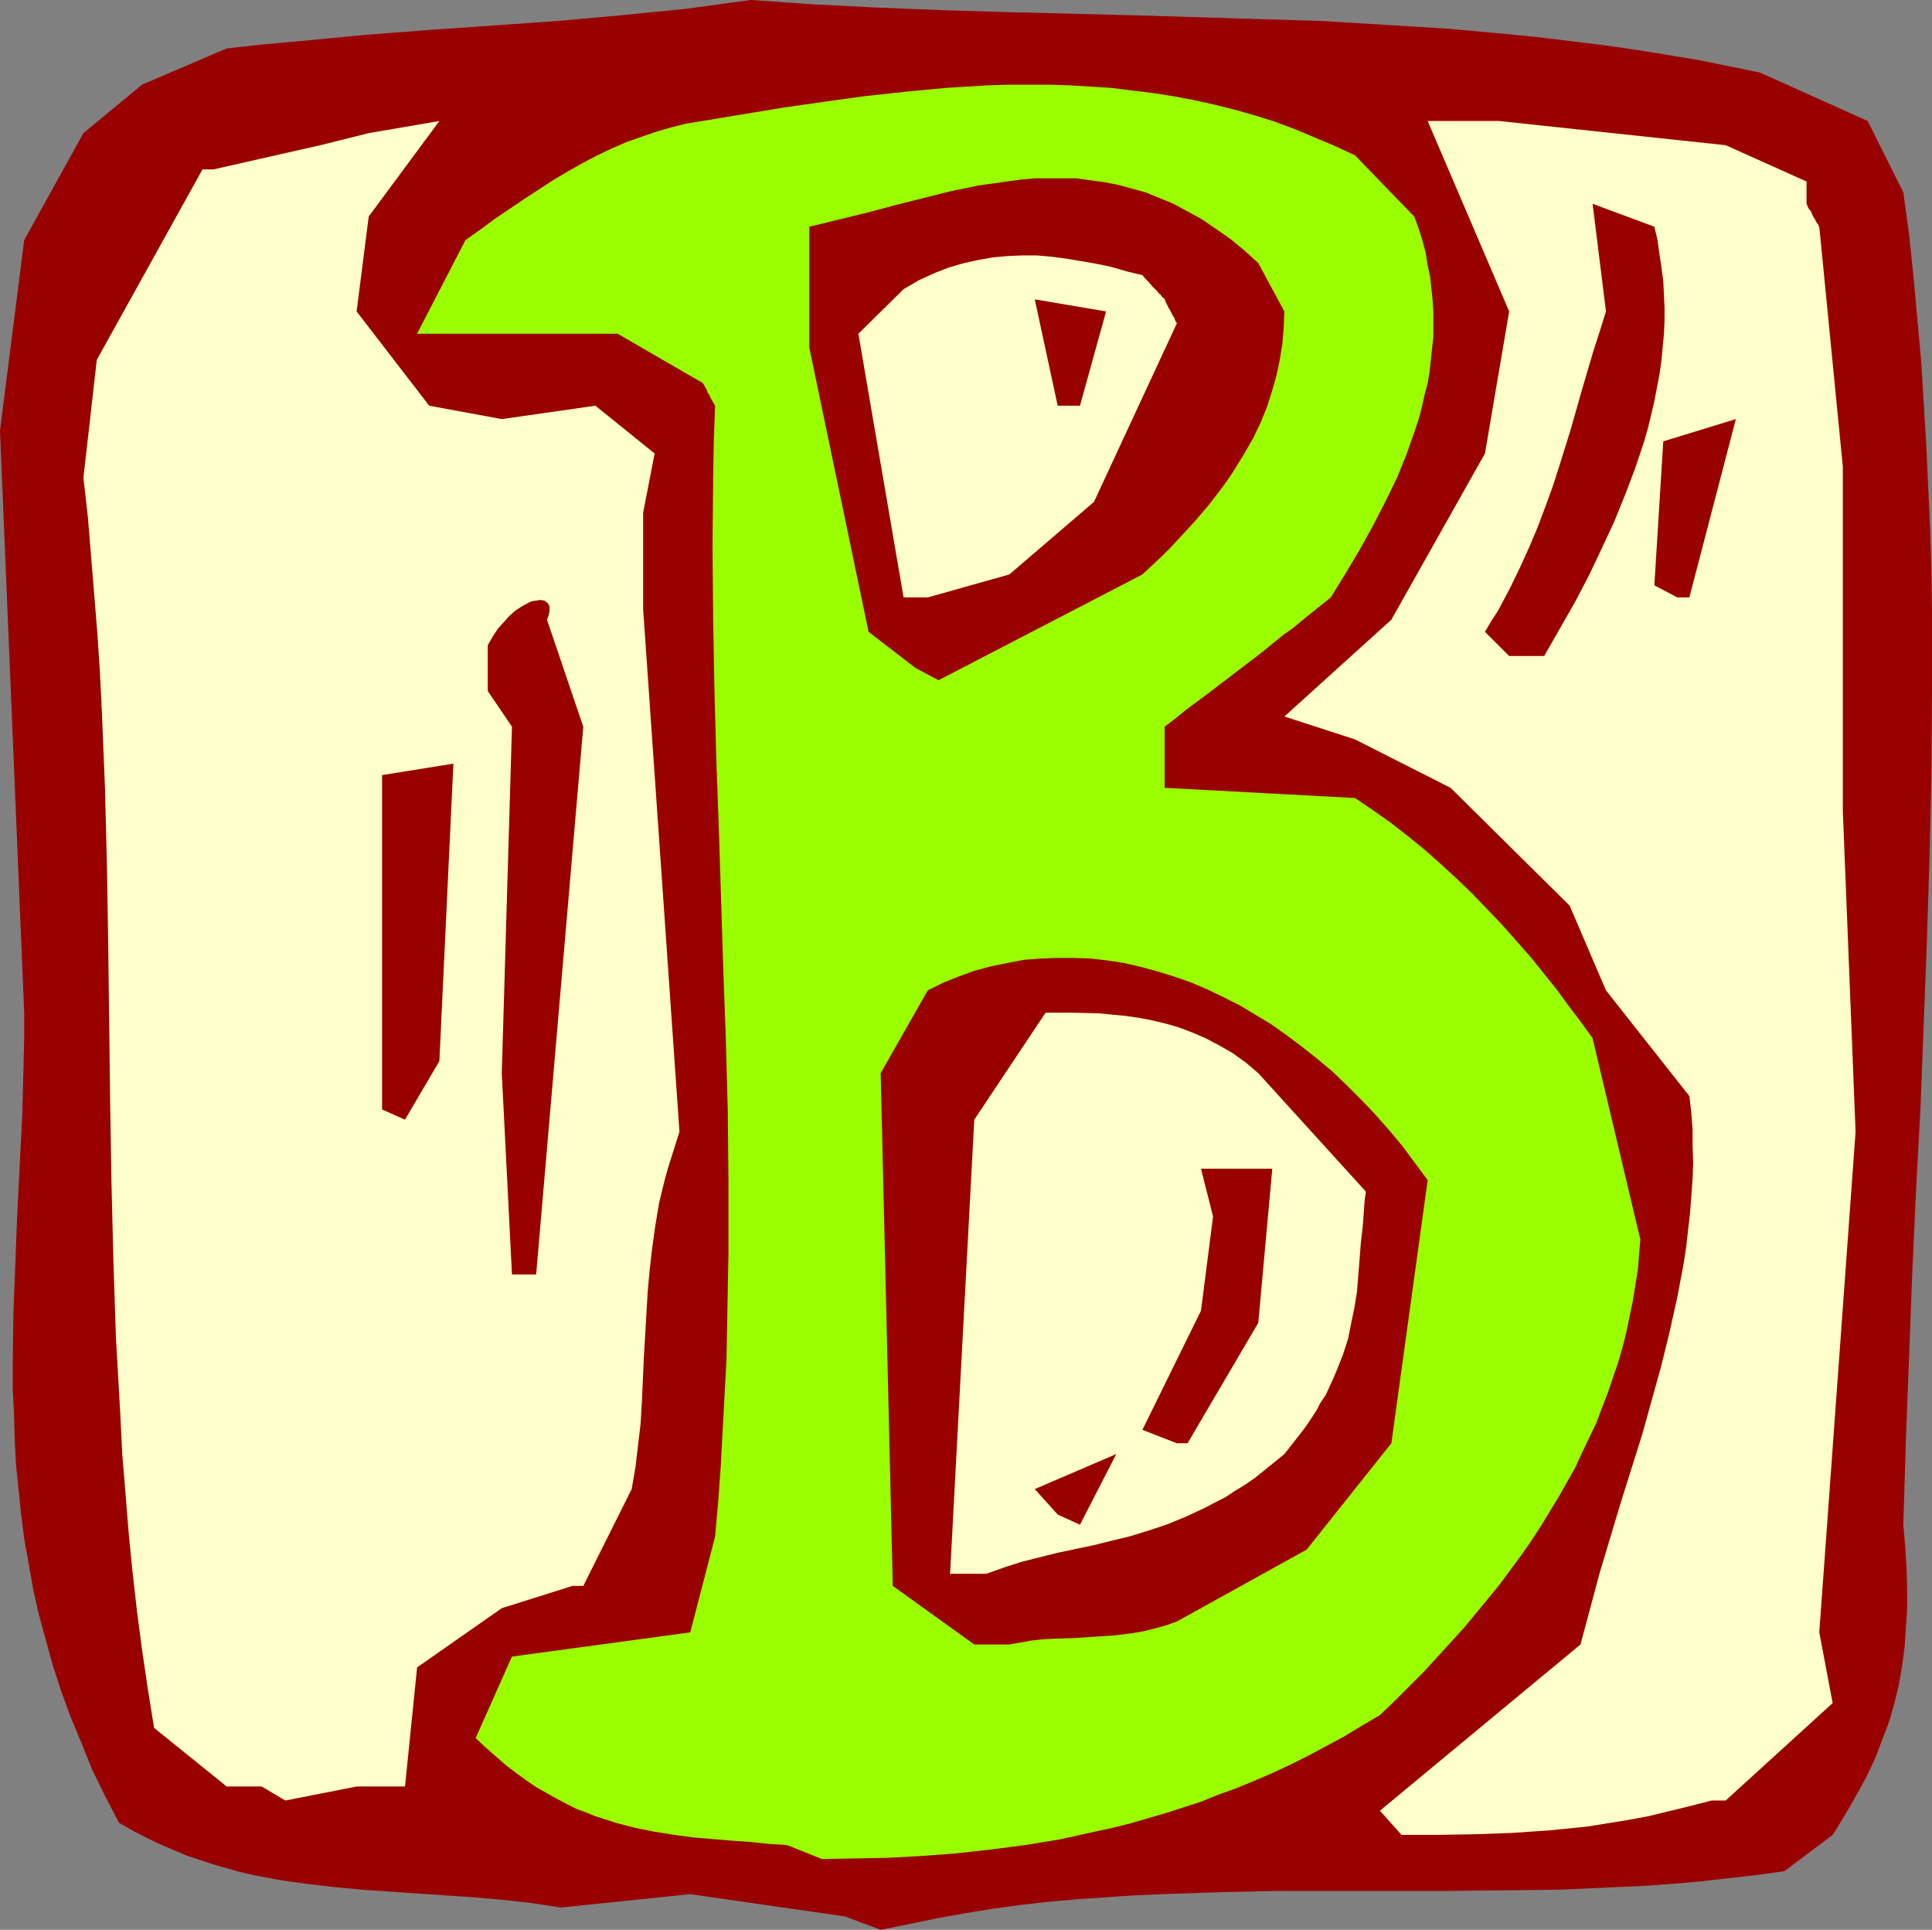
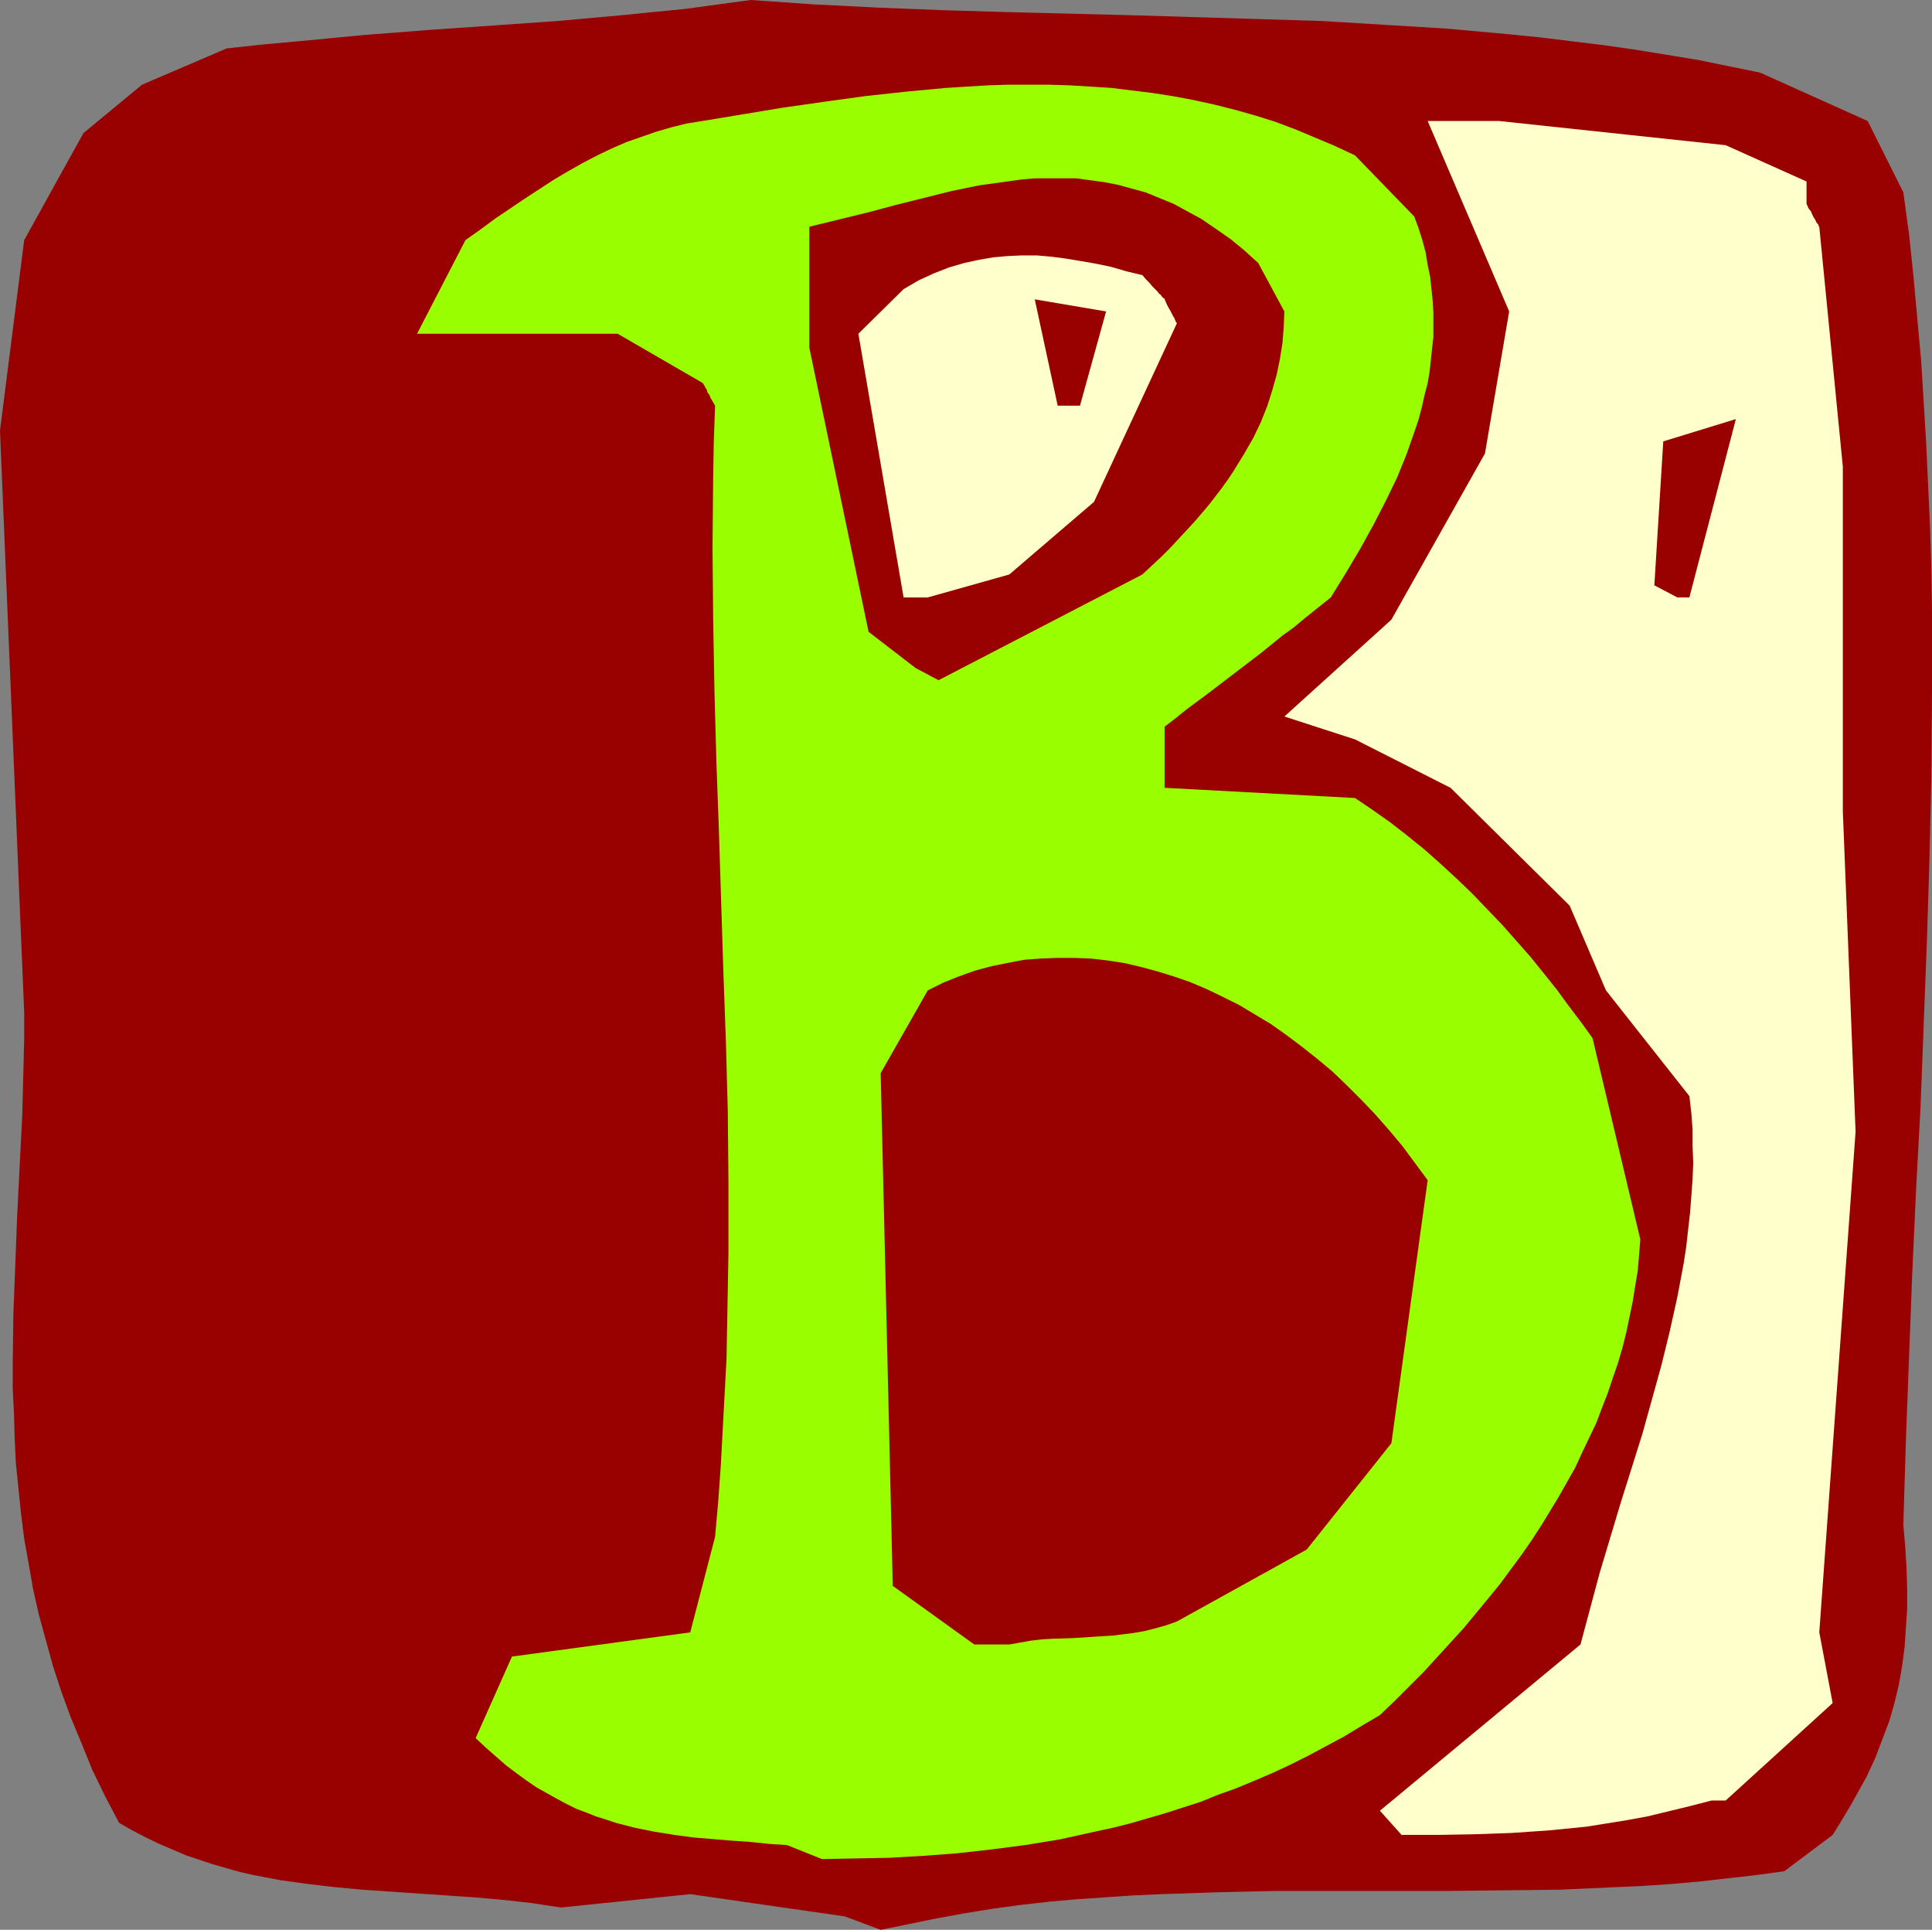
<svg xmlns="http://www.w3.org/2000/svg" xmlns:ns1="http://sodipodi.sourceforge.net/DTD/sodipodi-0.dtd" xmlns:ns2="http://www.inkscape.org/namespaces/inkscape" version="1.0" width="129.724mm" height="129.556mm" id="svg15" ns1:docname="Greek Beta 2.wmf">
  <rect width="100%" height="100%" fill="#808080" stroke="none" />
  <ns1:namedview id="namedview15" pagecolor="#ffffff" bordercolor="#000000" borderopacity="0.25" ns2:showpageshadow="2" ns2:pageopacity="0.0" ns2:pagecheckerboard="0" ns2:deskcolor="#d1d1d1" ns2:document-units="mm" />
  <defs id="defs1">
    <pattern id="WMFhbasepattern" patternUnits="userSpaceOnUse" width="6" height="6" x="0" y="0" />
  </defs>
  <path style="fill:#990000;fill-opacity:1;fill-rule:evenodd;stroke:none" d="m 214.443,486.266 -39.269,-5.656 -32.805,3.394 -7.434,-1.131 -7.272,-0.808 -7.272,-0.646 -7.272,-0.485 -14.059,-0.97 -7.11,-0.485 -6.949,-0.646 -6.949,-0.808 -6.949,-0.97 -6.787,-1.293 -3.555,-0.808 -3.394,-0.97 -3.394,-0.97 -3.394,-1.131 -3.394,-1.131 -3.394,-1.454 -3.394,-1.454 -3.394,-1.616 -3.394,-1.778 -3.394,-1.939 -3.555,-6.787 -3.232,-6.626 -2.747,-6.787 -2.747,-6.626 -2.424,-6.626 -2.101,-6.464 -1.778,-6.464 -1.778,-6.464 -1.454,-6.464 -1.131,-6.464 -1.131,-6.303 -0.808,-6.464 -0.646,-6.303 -0.646,-6.303 -0.323,-6.464 -0.162,-6.141 -0.323,-6.303 v -6.303 L 3.394,333.551 3.878,320.946 4.363,308.34 5.01,295.574 5.656,282.807 5.979,270.04 6.141,263.415 v -6.464 L 0,109.244 6.141,60.925 21.17,33.775 36.037,21.493 l 21.493,-9.211 8.888,-0.97 8.888,-0.808 8.565,-0.808 8.403,-0.808 4.202,-0.323 4.202,-0.323 8.242,-0.646 16.322,-1.131 16.16,-1.131 16.16,-1.454 8.08,-0.808 8.242,-0.808 8.242,-1.131 L 190.526,0 l 16.322,1.131 16.16,0.808 16.322,0.646 16.16,0.485 32.158,0.808 15.998,0.485 15.998,0.485 15.837,0.485 15.998,0.97 15.837,0.97 15.998,1.454 7.918,0.808 7.918,0.97 7.918,0.97 7.918,1.131 7.918,1.293 7.918,1.293 7.918,1.616 7.918,1.616 27.31,12.282 9.05,18.1 1.454,10.666 1.131,10.827 0.97,10.666 0.97,10.666 0.646,10.504 0.646,10.666 0.485,10.666 0.485,10.504 0.323,10.504 0.162,10.504 v 21.009 l -0.162,21.009 -0.485,21.009 -0.646,20.847 -0.808,21.009 -0.808,21.009 -1.131,21.009 -0.97,21.17 -0.808,21.17 -0.808,21.332 -0.646,21.332 0.485,5.656 0.323,5.333 0.162,5.171 v 5.171 l -0.323,4.848 -0.323,4.848 -0.646,4.848 -0.808,4.687 -1.131,4.687 -1.293,4.525 -1.778,4.687 -1.778,4.687 -2.262,4.848 -2.586,4.687 -1.454,2.586 -1.454,2.424 -1.454,2.424 -1.616,2.586 -12.282,9.211 -7.11,0.97 -7.11,0.808 -7.11,0.808 -7.272,0.646 -7.11,0.485 -7.11,0.323 -14.382,0.646 -14.382,0.162 -14.544,0.162 h -28.765 -14.382 l -14.382,0.323 -14.382,0.485 -7.272,0.323 -7.11,0.485 -7.11,0.485 -7.272,0.646 -7.11,0.808 -7.11,0.97 -6.949,1.131 -7.11,1.293 -7.11,1.454 -7.11,1.454 z" id="path1" />
-   <path style="fill:#99ff00;fill-opacity:1;fill-rule:evenodd;stroke:none" d="m 199.737,468.167 -4.686,-0.323 -4.686,-0.485 -4.686,-0.323 -9.696,-0.808 -4.848,-0.646 -5.01,-0.808 -4.848,-0.97 -5.01,-1.293 -2.424,-0.808 -2.586,-0.808 -2.424,-0.97 -2.586,-0.97 -2.586,-1.293 -2.424,-1.293 -2.586,-1.454 -2.586,-1.454 -2.586,-1.778 -2.424,-1.778 -2.586,-1.939 -2.586,-2.262 -2.586,-2.262 -2.586,-2.424 9.211,-20.685 45.248,-6.141 6.302,-24.241 0.808,-9.05 0.646,-9.05 0.485,-9.05 0.485,-9.05 0.485,-9.05 0.162,-8.888 0.323,-17.938 v -17.938 l -0.162,-17.776 -0.485,-17.938 -0.646,-17.776 -1.131,-35.714 -0.646,-17.776 -0.485,-17.938 -0.323,-17.938 -0.162,-18.1 0.162,-17.938 0.162,-9.05 0.323,-9.05 -0.646,-1.131 -0.485,-0.808 -0.323,-0.808 -0.485,-0.646 -0.162,-0.646 -0.323,-0.485 -0.162,-0.323 -0.162,-0.323 -0.323,-0.485 -0.162,-0.162 v 0 l -21.493,-12.444 h -50.904 l 12.282,-23.756 3.878,-2.747 3.717,-2.747 7.434,-5.01 3.717,-2.424 3.717,-2.424 3.555,-2.101 3.717,-2.101 3.717,-1.939 3.717,-1.778 3.717,-1.616 3.717,-1.293 3.717,-1.293 3.878,-1.131 3.878,-0.97 4.04,-0.646 20.523,-3.394 10.181,-1.454 10.504,-1.454 10.342,-1.131 10.342,-0.97 10.504,-0.646 5.171,-0.162 h 5.333 5.171 l 5.171,0.162 5.333,0.323 5.171,0.323 5.171,0.646 5.333,0.646 5.171,0.808 5.171,0.97 5.171,1.131 5.171,1.293 5.171,1.454 5.171,1.616 5.171,1.939 5.01,2.101 5.01,2.101 5.171,2.424 15.029,15.514 1.131,3.07 0.97,3.07 0.808,3.07 0.485,3.07 0.646,3.07 0.323,3.07 0.323,3.07 0.162,2.909 v 3.07 3.07 l -0.323,2.909 -0.323,3.07 -0.323,2.909 -0.485,2.909 -0.808,3.07 -0.646,2.909 -0.808,3.07 -0.97,2.909 -2.101,5.979 -2.424,5.979 -2.909,5.979 -3.07,5.979 -3.394,6.141 -3.555,5.979 -3.878,6.303 -3.232,2.586 -3.232,2.586 -2.909,2.424 -2.909,2.101 -2.586,2.101 -2.586,2.101 -4.848,3.717 -9.534,7.272 -2.424,1.778 -2.586,1.939 -2.586,2.101 -2.747,2.101 v 15.514 l 48.318,2.586 4.525,3.07 4.363,3.07 4.363,3.394 4.202,3.394 4.202,3.717 4.04,3.717 4.04,3.878 3.878,4.04 3.717,3.878 3.717,4.202 3.555,4.04 3.394,4.202 3.232,4.04 3.07,4.202 3.07,4.04 2.909,4.04 12.12,51.067 -0.323,4.04 -0.323,3.878 -0.646,3.878 -0.646,4.04 -0.808,3.878 -0.808,3.878 -0.97,3.878 -1.131,3.878 -1.293,3.717 -1.293,3.878 -1.454,3.717 -1.454,3.878 -1.778,3.717 -1.778,3.717 -1.778,3.878 -2.101,3.717 -2.101,3.717 -2.262,3.717 -2.262,3.717 -2.424,3.717 -2.586,3.717 -2.747,3.717 -2.747,3.717 -2.909,3.555 -3.07,3.717 -3.07,3.717 -3.394,3.717 -3.394,3.717 -3.394,3.717 -3.555,3.555 -3.878,3.878 -3.717,3.555 -4.686,2.747 -4.525,2.747 -4.525,2.424 -4.525,2.424 -4.525,2.262 -4.525,2.101 -4.525,1.939 -4.686,1.939 -4.525,1.616 -4.363,1.778 -4.525,1.454 -4.525,1.454 -8.888,2.586 -4.525,1.131 -4.525,0.97 -8.726,1.939 -8.888,1.454 -8.726,1.131 -8.726,0.97 -8.565,0.646 -8.565,0.485 -8.565,0.162 -8.403,0.162 z" id="path2" />
+   <path style="fill:#99ff00;fill-opacity:1;fill-rule:evenodd;stroke:none" d="m 199.737,468.167 -4.686,-0.323 -4.686,-0.485 -4.686,-0.323 -9.696,-0.808 -4.848,-0.646 -5.01,-0.808 -4.848,-0.97 -5.01,-1.293 -2.424,-0.808 -2.586,-0.808 -2.424,-0.97 -2.586,-0.97 -2.586,-1.293 -2.424,-1.293 -2.586,-1.454 -2.586,-1.454 -2.586,-1.778 -2.424,-1.778 -2.586,-1.939 -2.586,-2.262 -2.586,-2.262 -2.586,-2.424 9.211,-20.685 45.248,-6.141 6.302,-24.241 0.808,-9.05 0.646,-9.05 0.485,-9.05 0.485,-9.05 0.485,-9.05 0.162,-8.888 0.323,-17.938 v -17.938 l -0.162,-17.776 -0.485,-17.938 -0.646,-17.776 -1.131,-35.714 -0.646,-17.776 -0.485,-17.938 -0.323,-17.938 -0.162,-18.1 0.162,-17.938 0.162,-9.05 0.323,-9.05 -0.646,-1.131 -0.485,-0.808 -0.323,-0.808 -0.485,-0.646 -0.162,-0.646 -0.323,-0.485 -0.162,-0.323 -0.162,-0.323 -0.323,-0.485 -0.162,-0.162 l -21.493,-12.444 h -50.904 l 12.282,-23.756 3.878,-2.747 3.717,-2.747 7.434,-5.01 3.717,-2.424 3.717,-2.424 3.555,-2.101 3.717,-2.101 3.717,-1.939 3.717,-1.778 3.717,-1.616 3.717,-1.293 3.717,-1.293 3.878,-1.131 3.878,-0.97 4.04,-0.646 20.523,-3.394 10.181,-1.454 10.504,-1.454 10.342,-1.131 10.342,-0.97 10.504,-0.646 5.171,-0.162 h 5.333 5.171 l 5.171,0.162 5.333,0.323 5.171,0.323 5.171,0.646 5.333,0.646 5.171,0.808 5.171,0.97 5.171,1.131 5.171,1.293 5.171,1.454 5.171,1.616 5.171,1.939 5.01,2.101 5.01,2.101 5.171,2.424 15.029,15.514 1.131,3.07 0.97,3.07 0.808,3.07 0.485,3.07 0.646,3.07 0.323,3.07 0.323,3.07 0.162,2.909 v 3.07 3.07 l -0.323,2.909 -0.323,3.07 -0.323,2.909 -0.485,2.909 -0.808,3.07 -0.646,2.909 -0.808,3.07 -0.97,2.909 -2.101,5.979 -2.424,5.979 -2.909,5.979 -3.07,5.979 -3.394,6.141 -3.555,5.979 -3.878,6.303 -3.232,2.586 -3.232,2.586 -2.909,2.424 -2.909,2.101 -2.586,2.101 -2.586,2.101 -4.848,3.717 -9.534,7.272 -2.424,1.778 -2.586,1.939 -2.586,2.101 -2.747,2.101 v 15.514 l 48.318,2.586 4.525,3.07 4.363,3.07 4.363,3.394 4.202,3.394 4.202,3.717 4.04,3.717 4.04,3.878 3.878,4.04 3.717,3.878 3.717,4.202 3.555,4.04 3.394,4.202 3.232,4.04 3.07,4.202 3.07,4.04 2.909,4.04 12.12,51.067 -0.323,4.04 -0.323,3.878 -0.646,3.878 -0.646,4.04 -0.808,3.878 -0.808,3.878 -0.97,3.878 -1.131,3.878 -1.293,3.717 -1.293,3.878 -1.454,3.717 -1.454,3.878 -1.778,3.717 -1.778,3.717 -1.778,3.878 -2.101,3.717 -2.101,3.717 -2.262,3.717 -2.262,3.717 -2.424,3.717 -2.586,3.717 -2.747,3.717 -2.747,3.717 -2.909,3.555 -3.07,3.717 -3.07,3.717 -3.394,3.717 -3.394,3.717 -3.394,3.717 -3.555,3.555 -3.878,3.878 -3.717,3.555 -4.686,2.747 -4.525,2.747 -4.525,2.424 -4.525,2.424 -4.525,2.262 -4.525,2.101 -4.525,1.939 -4.686,1.939 -4.525,1.616 -4.363,1.778 -4.525,1.454 -4.525,1.454 -8.888,2.586 -4.525,1.131 -4.525,0.97 -8.726,1.939 -8.888,1.454 -8.726,1.131 -8.726,0.97 -8.565,0.646 -8.565,0.485 -8.565,0.162 -8.403,0.162 z" id="path2" />
  <path style="fill:#ffffcc;fill-opacity:1;fill-rule:evenodd;stroke:none" d="m 350.187,459.44 50.904,-42.179 2.424,-9.05 2.424,-9.05 5.333,-17.776 5.494,-17.453 2.424,-8.727 2.424,-8.727 2.101,-8.565 1.939,-8.727 1.616,-8.565 0.646,-4.202 0.485,-4.363 0.485,-4.202 0.323,-4.202 0.323,-4.363 0.162,-4.202 -0.162,-4.363 v -4.202 l -0.323,-4.202 -0.485,-4.202 -21.17,-26.826 -9.211,-21.493 -30.219,-29.897 -24.24,-12.282 -17.938,-5.818 27.149,-24.564 23.755,-42.179 6.141,-36.038 -20.685,-48.32 h 18.099 l 57.53,6.141 20.523,9.211 v 5.656 l 0.485,1.131 0.646,0.808 0.323,0.808 0.323,0.646 0.323,0.485 0.323,0.646 0.162,0.323 0.323,0.323 0.162,0.323 v 0.323 h 0.162 l 5.979,60.925 v 87.428 l 3.232,81.287 -9.211,127.021 3.394,17.938 -27.149,24.725 h -3.555 l -5.656,1.454 -5.333,1.293 -5.333,1.293 -5.333,0.97 -5.01,0.808 -5.01,0.808 -4.848,0.485 -4.848,0.485 -4.848,0.323 -4.686,0.323 -9.373,0.323 -9.211,0.162 h -9.211 z" id="path3" />
-   <path style="fill:#ffffcc;fill-opacity:1;fill-rule:evenodd;stroke:none" d="m 66.418,453.299 h -8.888 l -18.422,-14.868 -1.616,-10.019 -1.454,-9.858 -1.293,-9.858 -1.131,-10.019 -0.97,-9.858 -0.808,-10.019 -0.808,-9.858 -0.485,-9.858 -1.131,-19.877 -0.646,-19.716 -0.485,-19.877 -0.323,-19.716 -0.485,-39.755 -0.323,-19.716 -0.485,-19.877 -0.808,-19.877 -0.485,-9.858 -0.646,-9.858 -0.808,-10.019 -0.808,-9.858 -0.808,-9.858 -1.131,-10.019 3.394,-29.897 26.826,-48.32 v 0 h 2.747 v 0 l 27.149,-6.141 12.282,-3.07 17.938,-3.07 -17.938,24.241 -3.07,24.079 18.422,23.917 18.422,3.394 23.755,-3.394 15.029,12.12 -2.909,15.029 v 24.564 l 9.211,132.515 -0.97,3.07 -0.97,3.07 -0.97,3.07 -0.808,2.909 -1.454,5.979 -0.97,5.818 -0.808,5.818 -0.646,5.656 -0.485,5.495 -0.646,11.151 -0.323,5.495 -0.485,10.989 -0.323,5.495 -0.646,5.495 -0.646,5.495 -0.97,5.656 -12.282,24.564 h -2.747 l -17.938,5.656 -21.493,15.029 -3.07,30.22 H 90.496 l -18.099,3.555 z" id="path4" />
  <path style="fill:#990000;fill-opacity:1;fill-rule:evenodd;stroke:none" d="m 247.248,417.262 -20.685,-14.868 -3.07,-130.091 11.958,-21.009 3.878,-1.939 4.04,-1.616 4.04,-1.454 4.202,-1.131 4.04,-0.808 4.202,-0.808 4.202,-0.323 4.202,-0.162 h 4.363 l 4.202,0.162 4.202,0.485 4.202,0.646 4.202,0.97 4.202,1.131 4.202,1.293 4.202,1.454 4.202,1.778 4.04,1.939 4.202,2.101 4.04,2.424 4.04,2.424 3.878,2.747 3.878,2.909 3.878,3.07 3.878,3.232 3.717,3.555 3.555,3.555 3.555,3.717 3.555,4.04 3.394,4.04 3.232,4.363 3.232,4.363 -9.211,66.742 -21.493,26.988 -32.966,18.261 -2.747,0.97 -2.909,0.808 -2.586,0.646 -2.747,0.485 -2.586,0.323 -2.586,0.323 -5.171,0.323 -5.01,0.323 -5.171,0.162 -2.747,0.162 -2.747,0.323 -2.747,0.485 -2.747,0.485 z" id="path5" />
-   <path style="fill:#ffffcc;fill-opacity:1;fill-rule:evenodd;stroke:none" d="m 241.107,399.324 6.141,-115.224 18.099,-27.149 h 6.626 l 6.949,0.162 3.232,0.323 3.394,0.323 3.394,0.485 3.394,0.646 3.394,0.808 3.394,0.97 3.394,1.293 3.394,1.454 3.394,1.778 3.394,1.939 3.394,2.424 3.232,2.747 27.31,30.058 -0.323,2.262 -0.162,2.262 -0.323,4.363 -0.485,4.202 -0.323,4.202 -0.323,4.04 -0.323,4.04 -0.646,4.04 -0.808,3.878 -0.808,4.04 -1.293,4.04 -1.616,4.04 -0.808,1.939 -0.97,2.101 -0.97,2.101 -1.293,1.939 -1.131,2.101 -1.454,2.262 -1.454,2.101 -1.616,2.101 -1.778,2.262 -1.778,2.262 -2.586,2.101 -2.586,2.101 -2.424,1.939 -2.586,1.778 -2.424,1.454 -2.424,1.616 -2.586,1.293 -2.424,1.293 -2.424,1.131 -2.424,1.131 -4.686,1.939 -4.848,1.616 -4.686,1.454 -4.686,1.131 -4.525,1.131 -9.211,1.939 -4.525,1.131 -4.525,1.131 -4.525,1.454 -4.525,1.616 z" id="path6" />
-   <path style="fill:#990000;fill-opacity:1;fill-rule:evenodd;stroke:none" d="m 268.417,384.294 -5.818,-6.464 20.685,-8.888 -9.211,17.938 z" id="path7" />
  <path style="fill:#990000;fill-opacity:1;fill-rule:evenodd;stroke:none" d="m 289.91,362.801 14.867,-30.22 3.07,-23.917 -3.07,-12.12 h 18.099 l -3.555,39.108 -17.938,30.543 h -2.747 z" id="path8" />
  <path style="fill:#990000;fill-opacity:1;fill-rule:evenodd;stroke:none" d="m 129.926,323.37 -2.586,-51.067 2.586,-87.913 -6.141,-9.05 v -11.635 l 1.293,-2.262 1.293,-1.939 1.454,-1.616 1.454,-1.616 1.454,-1.293 1.454,-0.97 1.454,-0.808 1.293,-0.646 1.131,-0.162 1.131,-0.162 0.97,0.162 0.646,0.485 0.323,0.323 0.162,0.323 0.162,0.485 v 1.131 l -0.162,0.646 -0.162,0.646 -0.323,0.808 9.211,27.149 -11.958,138.979 z" id="path9" />
  <path style="fill:#990000;fill-opacity:1;fill-rule:evenodd;stroke:none" d="m 96.96,281.514 v -84.842 l 18.099,-2.909 -3.555,75.469 -8.726,14.868 z" id="path10" />
  <path style="fill:#990000;fill-opacity:1;fill-rule:evenodd;stroke:none" d="M 232.381,169.523 220.422,160.311 205.393,88.236 V 57.531 l 7.272,-1.778 7.272,-1.778 7.272,-1.939 7.11,-1.778 7.11,-1.778 7.11,-1.454 3.555,-0.485 3.394,-0.485 3.555,-0.485 3.555,-0.323 h 3.555 3.394 3.555 l 3.555,0.485 3.555,0.485 3.394,0.646 3.555,0.97 3.555,0.97 3.555,1.454 3.555,1.454 3.555,1.939 3.555,1.939 3.555,2.424 3.717,2.586 3.555,2.909 3.555,3.232 6.626,12.282 -0.162,4.04 -0.323,4.04 -0.646,4.04 -0.808,3.878 -1.131,4.04 -1.293,4.04 -1.616,4.04 -1.939,4.04 -2.424,4.202 -2.586,4.202 -1.293,1.939 -1.616,2.262 -1.616,2.101 -1.616,2.101 -1.778,2.101 -1.939,2.262 -1.939,2.101 -2.101,2.262 -2.101,2.262 -2.262,2.262 -2.424,2.262 -2.424,2.262 -51.712,26.826 z" id="path11" />
-   <path style="fill:#990000;fill-opacity:1;fill-rule:evenodd;stroke:none" d="m 382.992,166.452 -6.141,-6.141 1.616,-2.747 1.778,-2.747 2.909,-5.495 2.586,-5.333 2.424,-5.333 2.101,-5.01 1.939,-5.171 1.778,-4.848 1.616,-5.01 3.07,-9.858 2.747,-9.696 2.909,-9.858 1.616,-5.01 1.616,-5.171 -3.394,-27.311 15.675,5.818 0.808,3.394 0.485,3.555 0.485,3.232 0.485,3.555 0.162,3.394 0.162,3.394 v 3.394 l -0.162,3.394 -0.323,3.394 -0.323,3.394 -0.485,3.394 -0.646,3.394 -0.646,3.394 -0.808,3.394 -0.808,3.394 -0.97,3.394 -2.262,6.787 -2.586,6.787 -2.747,6.787 -3.232,6.949 -3.232,6.787 -3.555,6.787 -3.878,6.787 -3.878,6.787 z" id="path12" />
  <path style="fill:#ffffcc;fill-opacity:1;fill-rule:evenodd;stroke:none" d="m 229.31,151.585 -11.474,-66.904 11.474,-11.312 1.939,-1.131 1.939,-1.131 3.878,-1.778 3.717,-1.454 3.878,-1.131 3.717,-0.808 3.717,-0.646 3.717,-0.323 3.555,-0.162 h 3.717 l 3.717,0.323 3.717,0.485 3.878,0.646 3.717,0.646 3.878,0.808 3.878,1.131 4.04,0.97 0.97,1.131 0.808,0.808 0.808,0.97 0.646,0.646 0.646,0.646 0.323,0.485 0.485,0.323 0.162,0.323 0.485,0.485 0.323,0.162 v 0.162 l 0.485,1.131 0.485,0.97 0.485,0.808 0.323,0.646 0.323,0.646 0.323,0.485 0.323,0.808 0.162,0.323 0.162,0.162 v 0.162 l -21.008,45.249 -21.493,18.423 -20.685,5.818 z" id="path13" />
  <path style="fill:#990000;fill-opacity:1;fill-rule:evenodd;stroke:none" d="m 419.836,148.514 2.262,-36.523 18.422,-5.656 -11.797,45.249 h -3.07 z" id="path14" />
  <path style="fill:#990000;fill-opacity:1;fill-rule:evenodd;stroke:none" d="m 268.417,102.942 -5.818,-26.988 18.099,3.07 -6.626,23.917 z" id="path15" />
</svg>